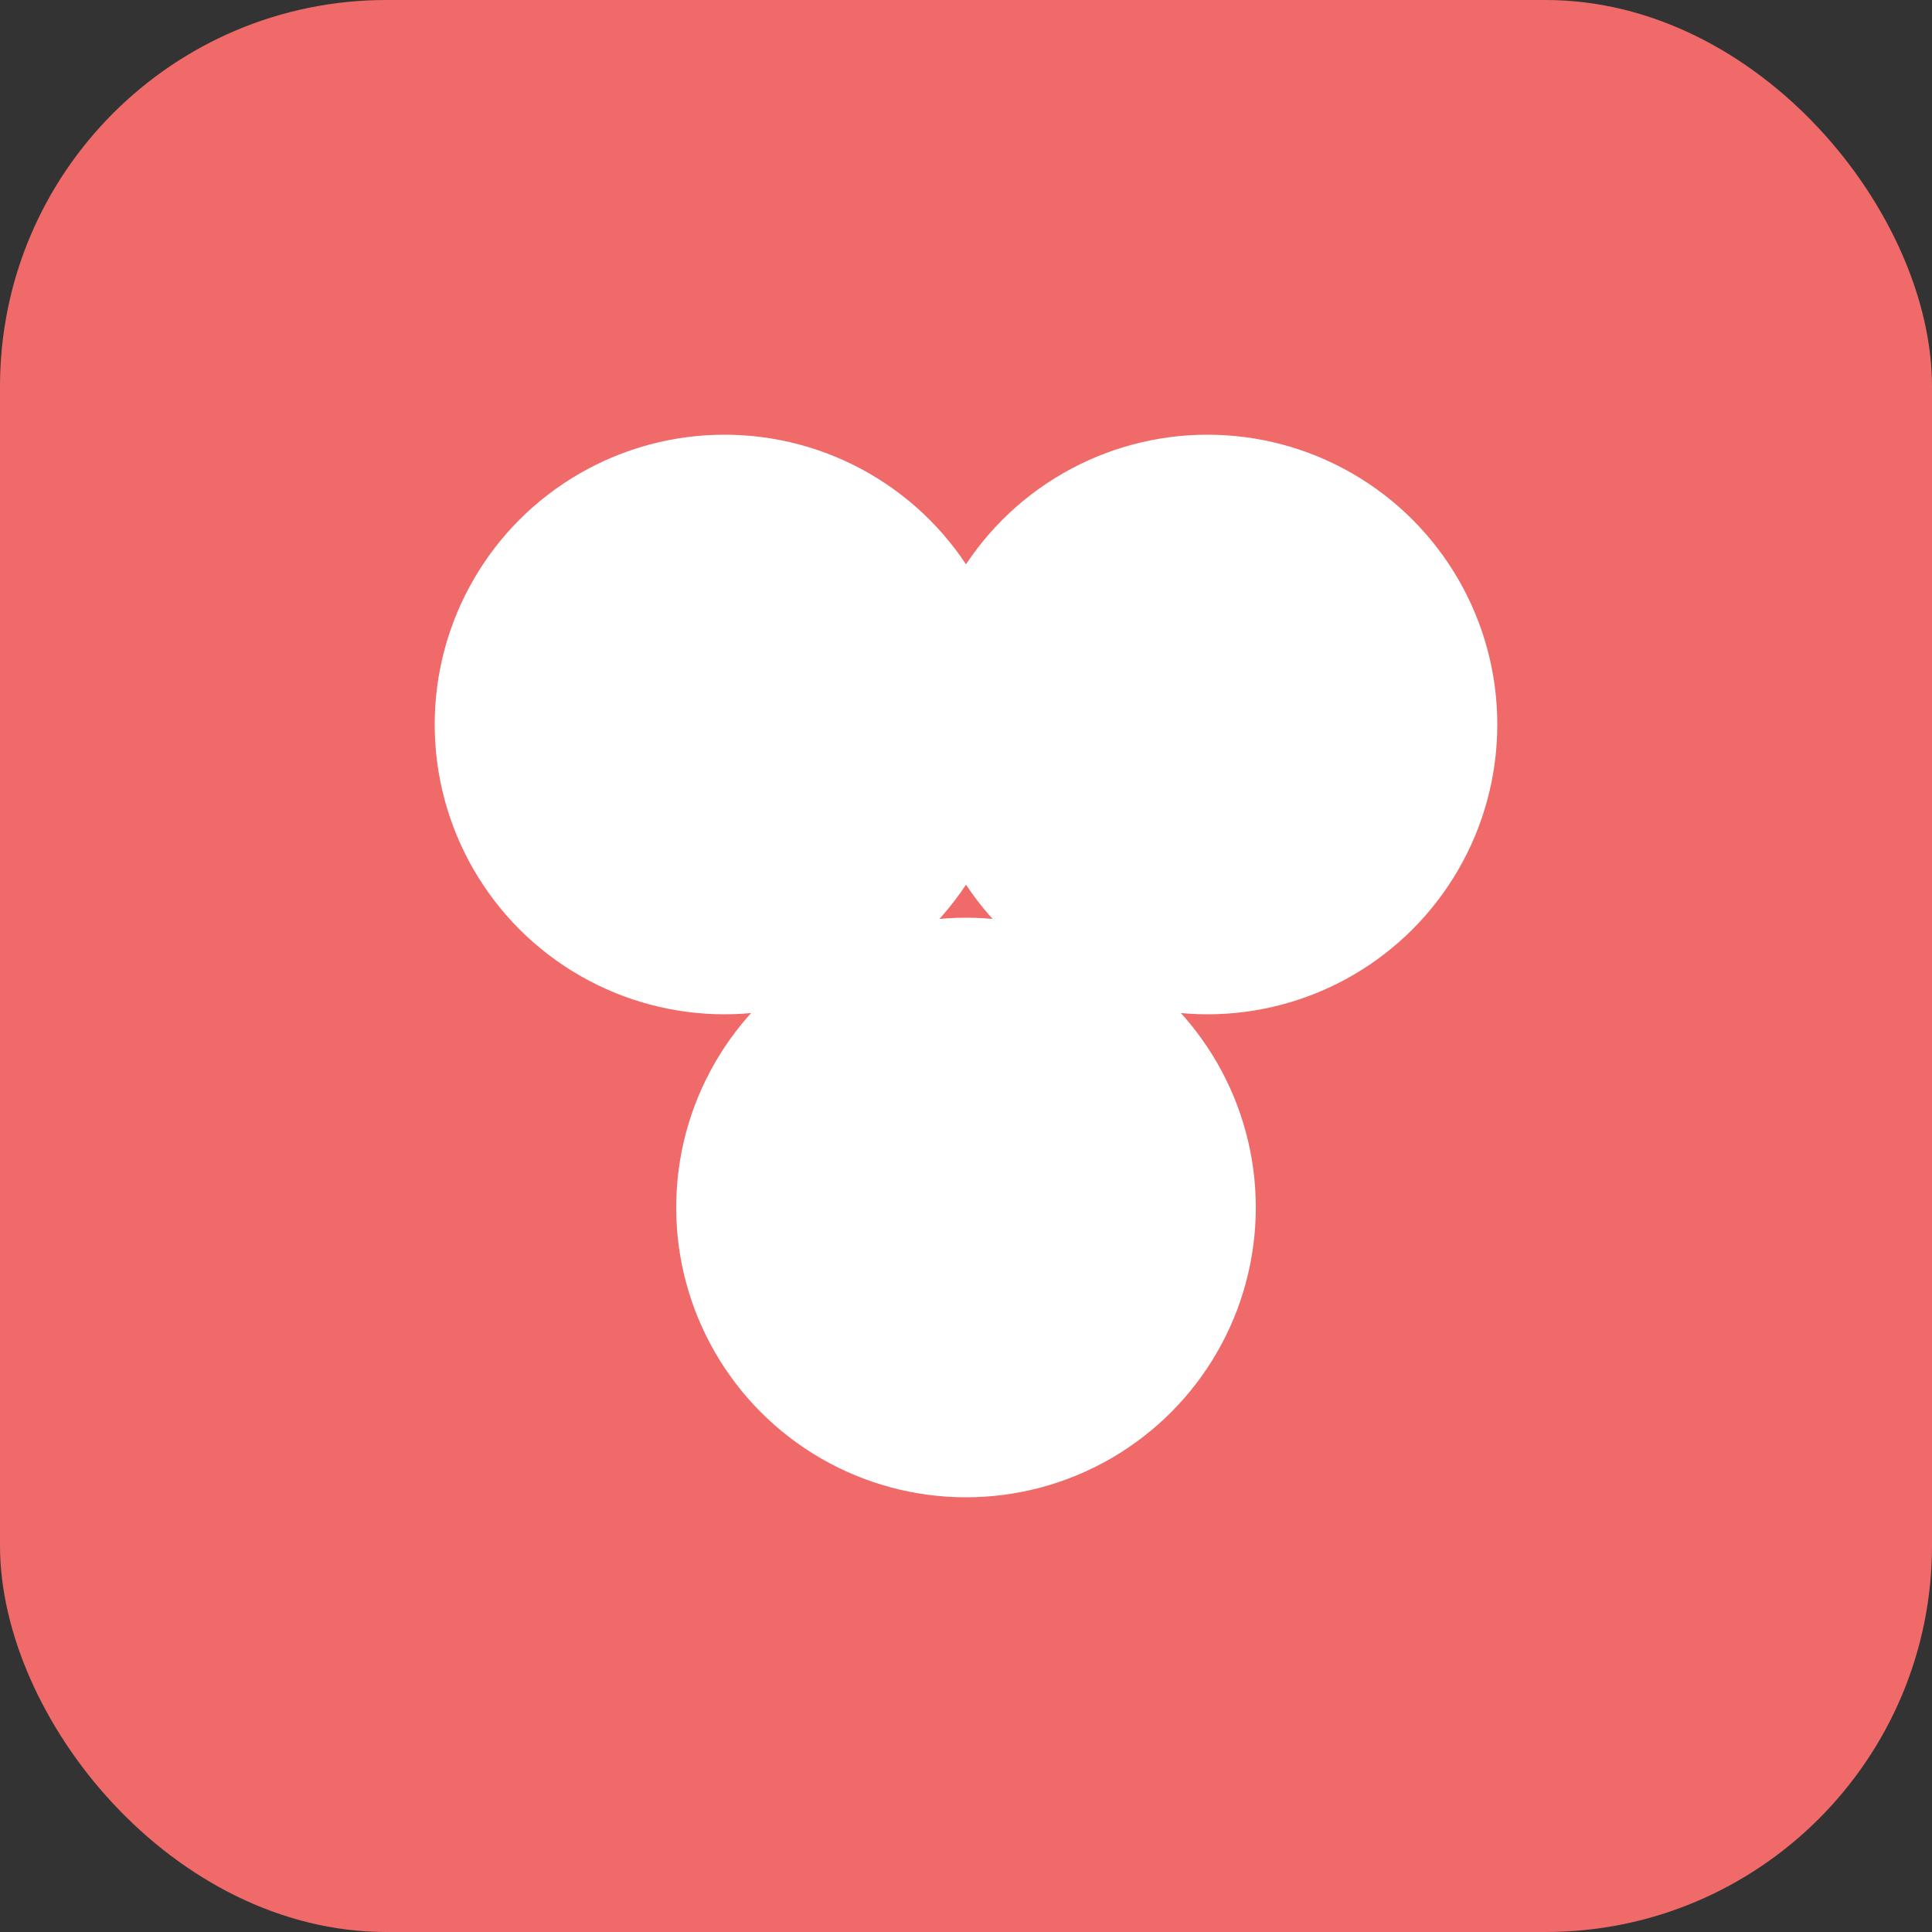
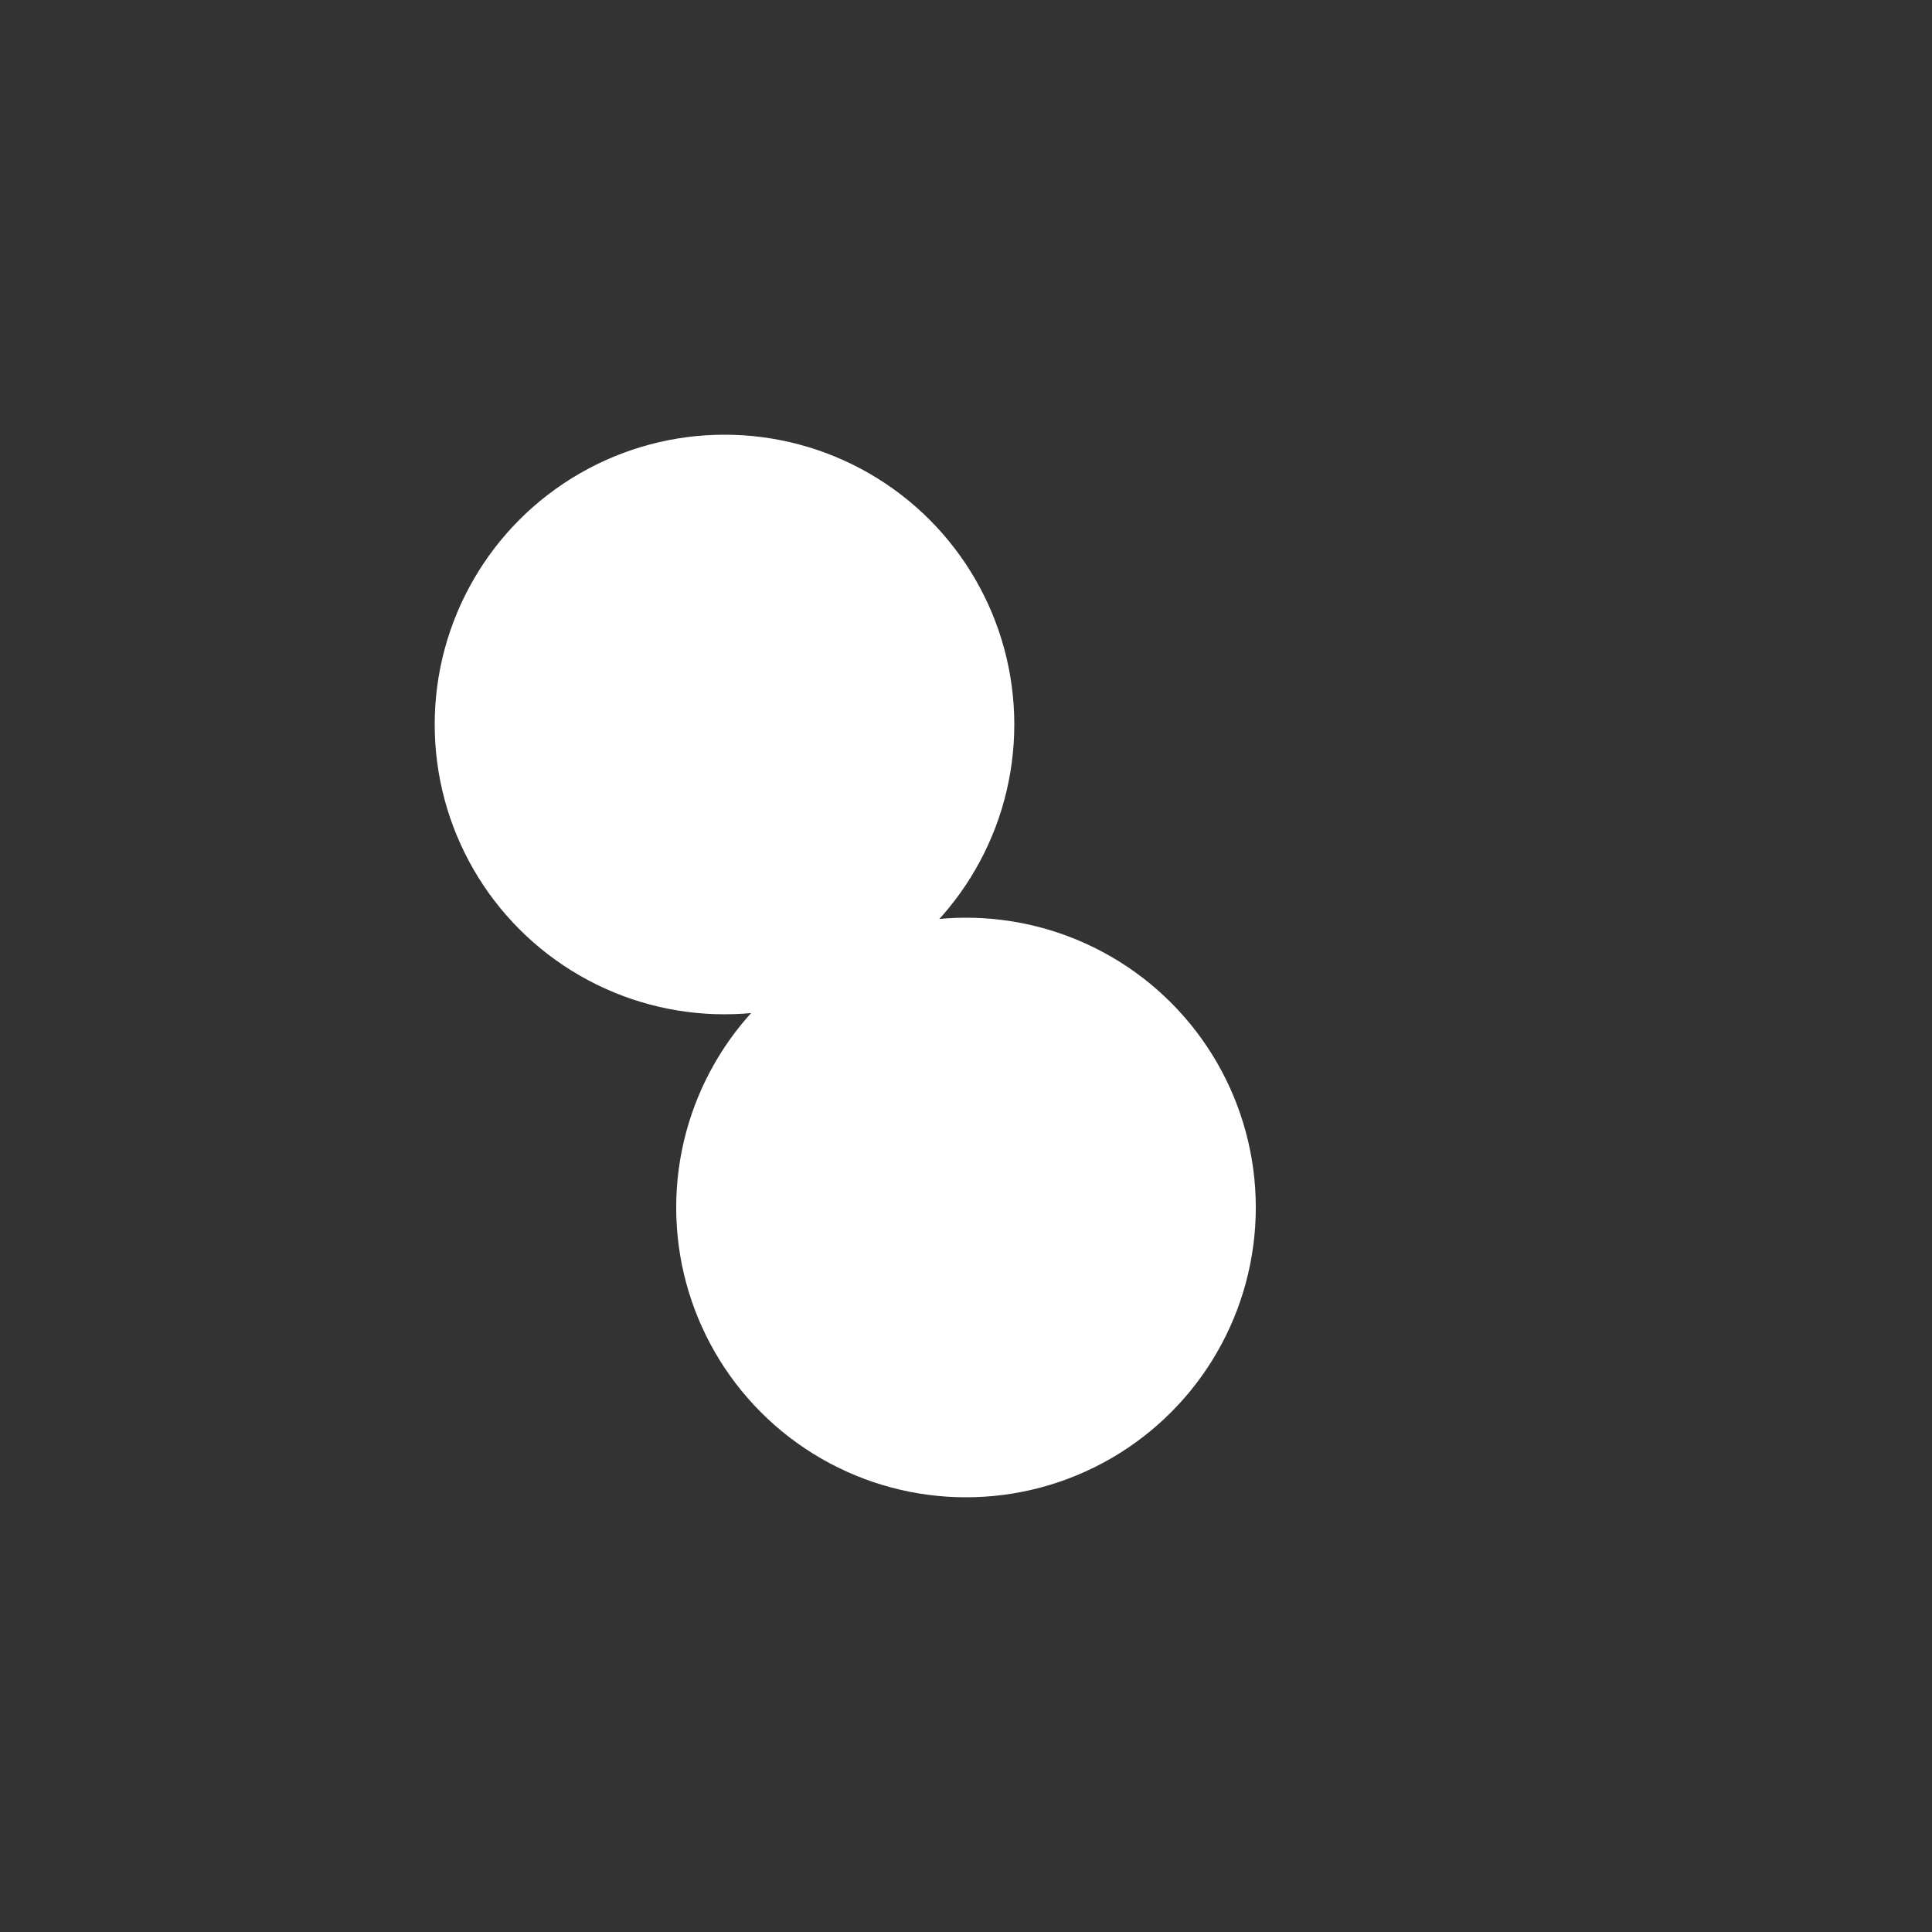
<svg xmlns="http://www.w3.org/2000/svg" width="40" height="40" viewBox="0 0 40 40" fill="none">
  <rect x="0" y="0" width="40" height="40" fill="#333333" stroke="none" />
-   <rect width="40" height="40" rx="8" fill="#f06a6a" />
  <circle cx="15" cy="15" r="6" fill="white" />
-   <circle cx="25" cy="15" r="6" fill="white" />
  <circle cx="20" cy="25" r="6" fill="white" />
</svg>